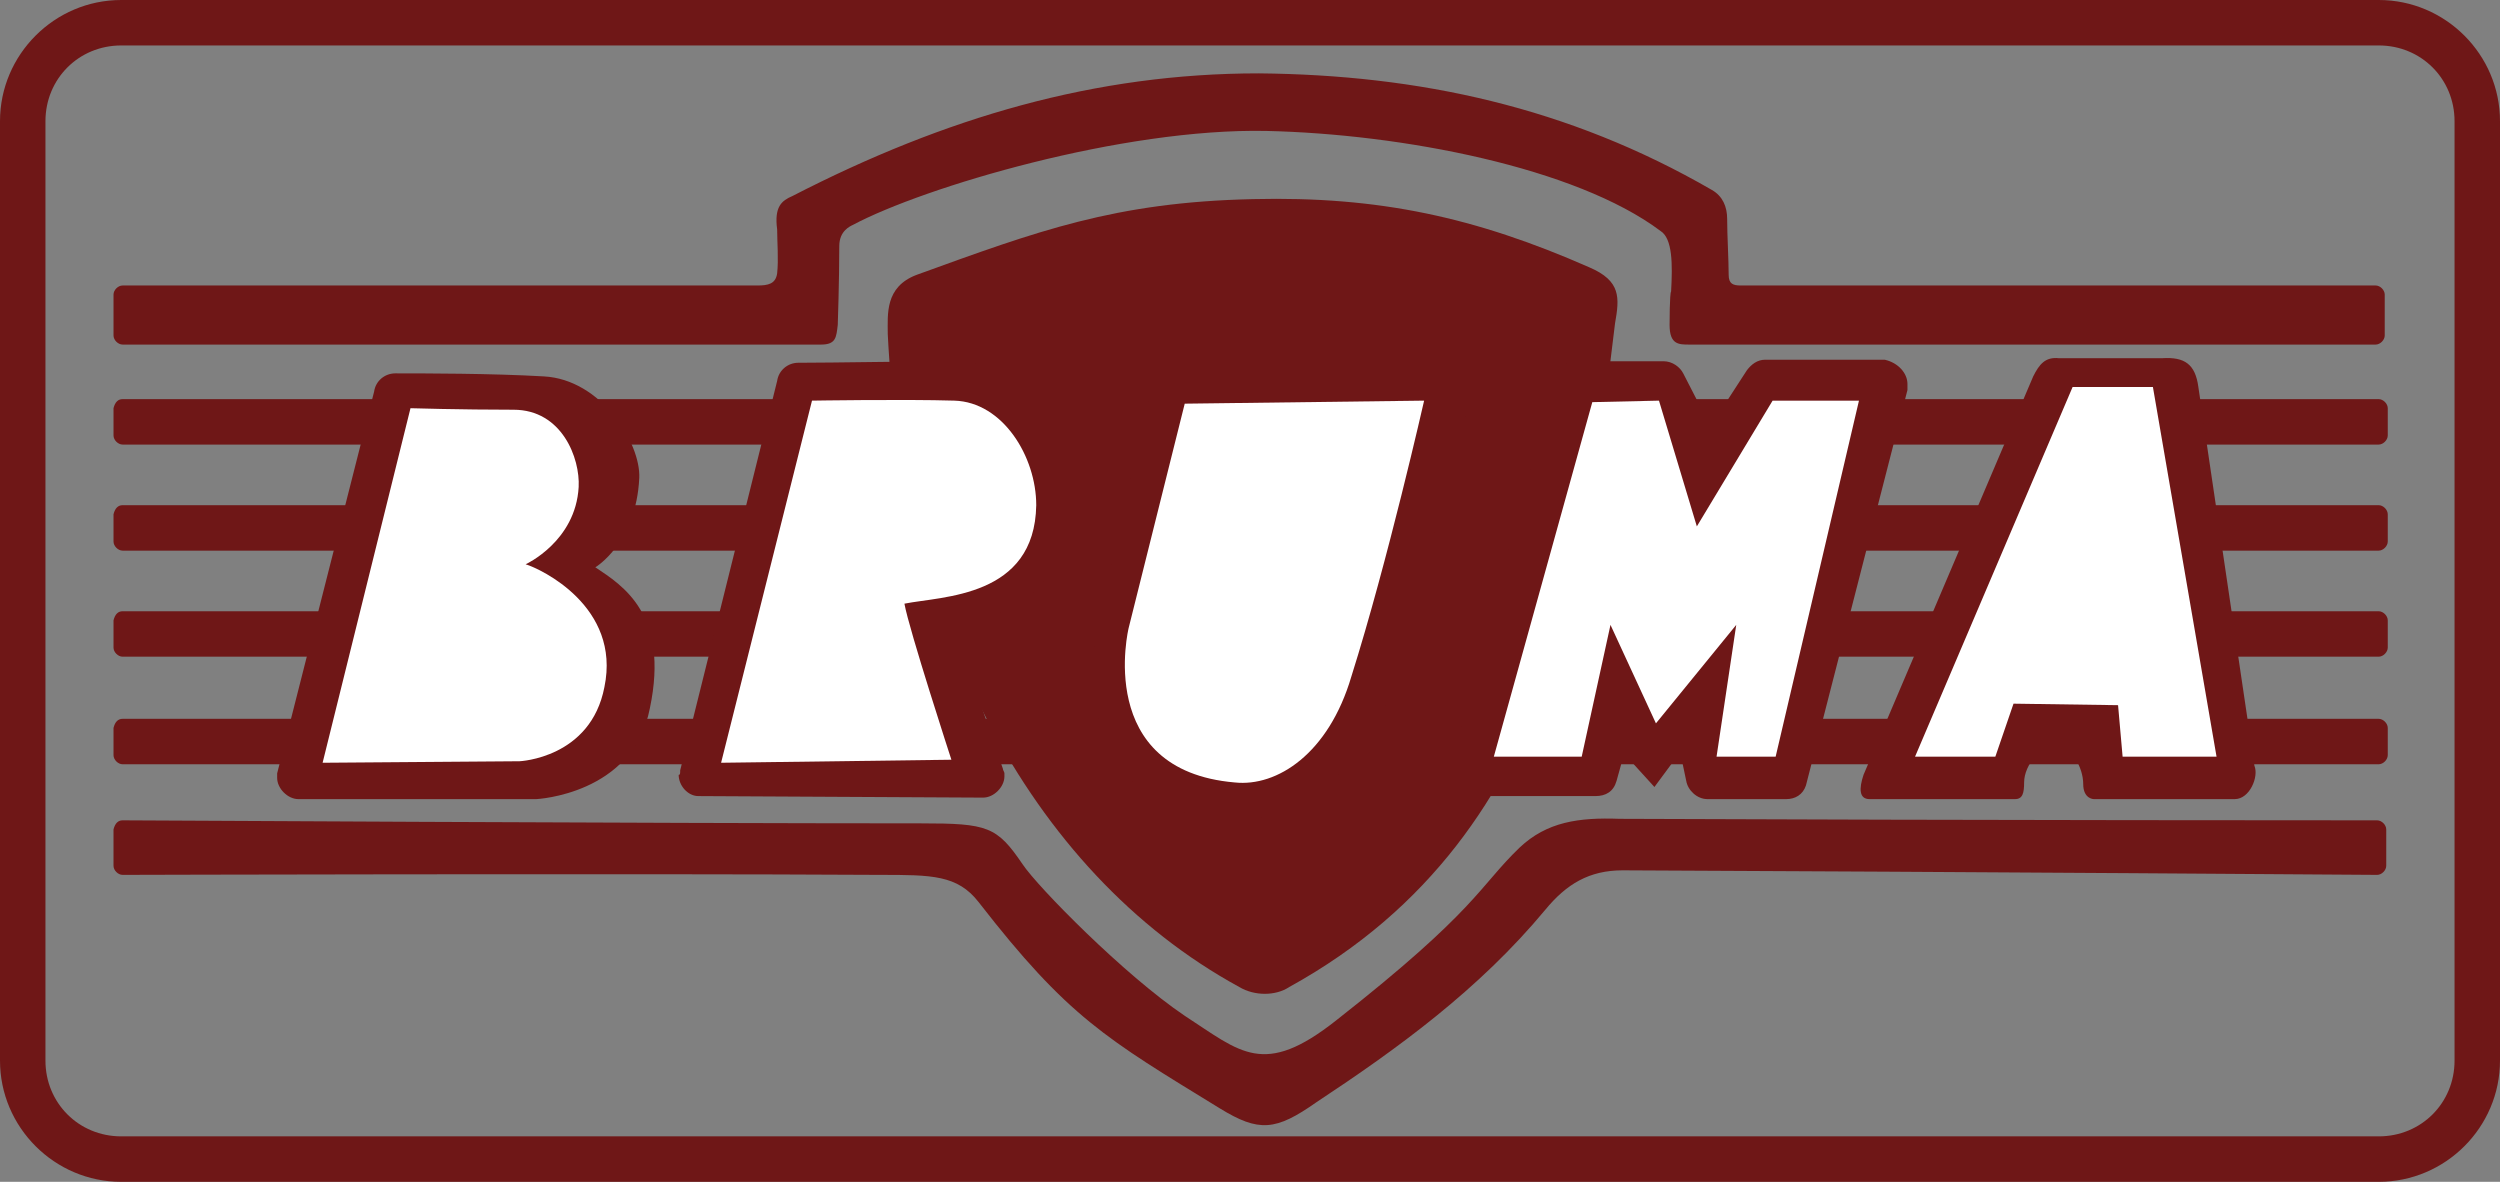
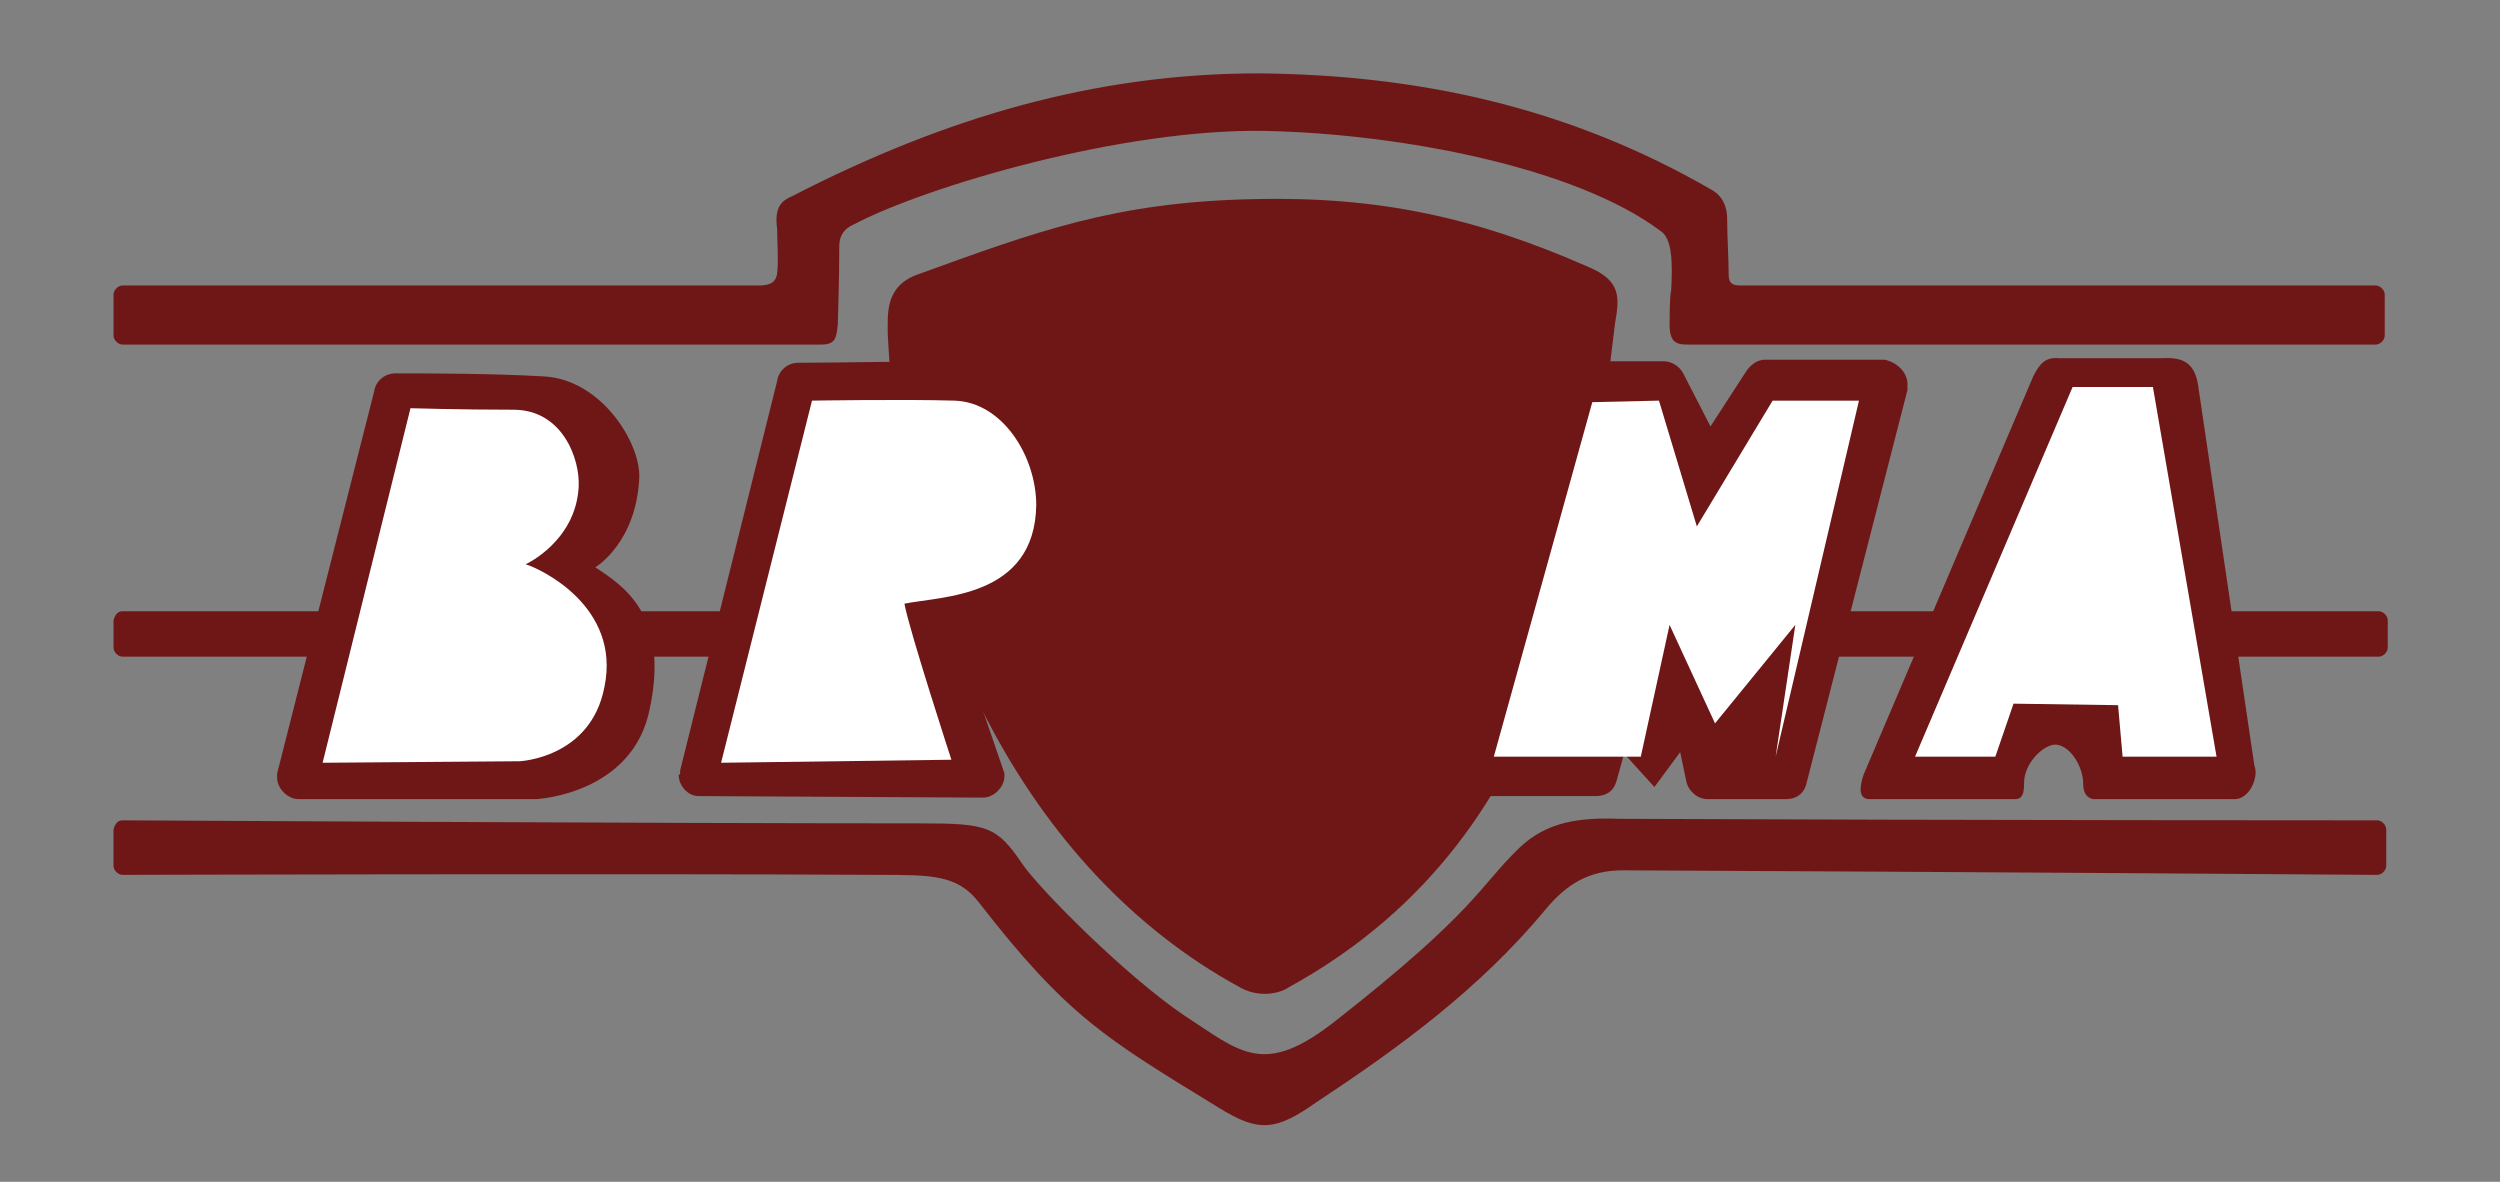
<svg xmlns="http://www.w3.org/2000/svg" version="1.1" id="Camada_1" x="0px" y="0px" viewBox="0 0 165 78" style="enable-background:new 0 0 165 78;" xml:space="preserve">
  <rect x="0" y="0" width="165" height="78" fill="#808080" stroke="none" />
  <style type="text/css">
	.st0{fill:#6F1717;}
	.st1{fill:#FFFFFF;}
</style>
  <g transform="matrix(1, 0, 0, 1, 2.492, 2.442)">
-     <path class="st0" d="M5.6,23.9h148.9c0.3,0,0.6,0.3,0.6,0.6v1.8c0,0.3-0.3,0.6-0.6,0.6H5.6c-0.3,0-0.6-0.3-0.6-0.6v-1.8   C5.1,24.1,5.3,23.9,5.6,23.9z" />
-     <path class="st0" d="M5.6,30.9h148.9c0.3,0,0.6,0.3,0.6,0.6v1.8c0,0.3-0.3,0.6-0.6,0.6H5.6c-0.3,0-0.6-0.3-0.6-0.6v-1.8   C5.1,31.1,5.3,30.9,5.6,30.9z" />
    <path class="st0" d="M5.6,37.9h148.9c0.3,0,0.6,0.3,0.6,0.6v1.8c0,0.3-0.3,0.6-0.6,0.6H5.6c-0.3,0-0.6-0.3-0.6-0.6v-1.8   C5.1,38.1,5.3,37.9,5.6,37.9z" />
-     <path class="st0" d="M5.6,45h148.9c0.3,0,0.6,0.3,0.6,0.6v1.8c0,0.3-0.3,0.6-0.6,0.6H5.6c-0.3,0-0.6-0.3-0.6-0.6v-1.8   C5.1,45.2,5.3,45,5.6,45z" />
    <path class="st0" d="M58,15.7c8-2.9,13.1-4.8,22.2-5c8.3-0.2,14.7,1.2,22.2,4.5c2.1,0.9,2,2,1.7,3.7c-1.7,13.4-2.8,33.5-21.5,43.8   c-0.9,0.6-2.3,0.6-3.3,0C65.2,55,57,38.2,56.1,19.6C56.1,18.3,55.9,16.5,58,15.7z" />
    <path class="st0" d="M5.6,51.7c0,0,35.1,0.2,52.7,0.2c4.4,0,5,0.2,6.7,2.7c1,1.5,6.7,7.3,10.7,10c3.7,2.4,5.2,4.1,10,0.3   c9.3-7.3,9.4-8.8,12.1-11.4c1.8-1.7,3.9-2,6.6-1.9c23.2,0.1,50,0.1,50,0.1c0.3,0,0.6,0.3,0.6,0.6v2.4c0,0.3-0.3,0.6-0.6,0.6   c0,0-27-0.2-49.8-0.3c-2.2,0-3.7,0.9-5.1,2.6c-4.4,5.3-9.8,9.2-15.1,12.7c-2.7,1.9-3.8,2-6.4,0.4c-7.5-4.6-10-6-15.9-13.6   c-1.4-1.8-3.1-1.8-6.5-1.8c-16.7-0.1-50,0-50,0c-0.3,0-0.6-0.3-0.6-0.6v-2.4C5.1,51.9,5.3,51.7,5.6,51.7z" />
    <path class="st0" d="M49.8,10.5c10.1-5.2,20-8.1,30.8-8.1c10.5,0.1,20.4,2.2,29.9,7.7c0.7,0.4,1,1.1,1,1.9c0,1.1,0.1,2.7,0.1,3.7   c0,0.6,0.3,0.7,0.8,0.7h41.9c0.3,0,0.6,0.3,0.6,0.6v2.7c0,0.3-0.3,0.6-0.6,0.6h-45.3c-0.7,0-1.3,0-1.3-1.3c0,0,0-2.1,0.1-2.2   c0.1-1.8,0.1-3.5-0.7-4c-5.6-4.2-17.1-6.4-26-6.6c-9.5-0.2-22.6,3.7-27.3,6.2c-0.2,0.1-0.9,0.4-0.9,1.4c0,2.3-0.1,5.2-0.1,5.2   c-0.1,0.8-0.1,1.3-1.1,1.3H5.6c-0.3,0-0.6-0.3-0.6-0.6V17c0-0.3,0.3-0.6,0.6-0.6c0,0,27.9,0,41.9,0c0.7,0,1.2-0.1,1.3-0.8   c0.1-0.9,0-2.1,0-2.9C48.6,11.2,49.1,10.8,49.8,10.5z" />
    <path class="st0" d="M42.4,48.4l6.4-25.7l0,0c0.1-0.7,0.7-1.2,1.4-1.2h0.1c2.2,0,7.5-0.1,10.6-0.1c3.8,0.1,7.4,4.9,7.3,8.6   c-0.1,7.3-4.8,8.2-7.7,8.8c0.4,1.4,2.2,6.6,3.2,9.5c0,0.1,0.1,0.2,0.1,0.3s0,0.1,0,0.2c0,0.7-0.7,1.4-1.4,1.4c-0.1,0-0.1,0-0.2,0   l-18.6-0.1l0,0c-0.7,0-1.3-0.7-1.3-1.4C42.4,48.7,42.4,48.6,42.4,48.4z" />
    <path class="st0" d="M78.4,51.7C67.4,50.7,69.9,39,69.9,39l3.7-16.3c0.1-0.7,0.7-1.2,1.4-1.2h0.1h18.3l0,0c0.7,0,1.3,0.6,1.3,1.3   c0,0,0,0,0,0.1l0,0c0,0.2,0,0.4-0.1,0.6c-1,4.1-3.4,13.1-5.4,19.9C87.2,49.4,81.8,52,78.4,51.7z" />
    <path class="st0" d="M120.9,50.3c-0.7,0-0.7-0.7-0.4-1.6l11.2-26.3c0.4-0.8,0.8-1.3,1.7-1.2h6.8c1.5-0.1,2.2,0.4,2.4,1.9l3.7,25   c0.3,0.7-0.3,2.2-1.3,2.2h-9.3c0,0-0.7,0-0.7-1c0-1.1-0.8-2.5-1.8-2.6c-0.9,0-2.1,1.3-2.1,2.5c0,0.7-0.1,1.1-0.6,1.1   C130.7,50.3,120.9,50.3,120.9,50.3z" />
    <path class="st0" d="M123.4,22.9c0,0.1,0,0.2,0,0.4l0,0l-6.7,26.1l0,0c-0.2,0.6-0.7,0.9-1.3,0.9c0,0,0,0-0.1,0h-5.1   c-0.7,0-1.3-0.6-1.4-1.2l-0.4-1.9l-1.7,2.3l-2-2.2l-0.5,1.8c-0.2,0.7-0.7,1-1.4,1c-0.1,0-0.1,0-0.1,0l0,0h-8.2   c-0.7,0-1.4-0.7-1.4-1.4c0-0.1,0-0.3,0.1-0.4l6.9-25.7l0,0c0.1-0.7,0.7-1.2,1.4-1.2h5.8c0.6,0,1.1,0.4,1.3,0.8l1.8,3.5l2.4-3.7l0,0   c0.3-0.4,0.7-0.7,1.2-0.7l0,0h7.9l0,0C122.8,21.5,123.4,22.2,123.4,22.9z" />
    <path class="st0" d="M17.2,50.3c-0.7,0-1.4-0.7-1.4-1.4c0-0.1,0-0.2,0-0.3l0,0l6.4-25.2c0.1-0.7,0.7-1.2,1.4-1.2l0,0   c1.8,0,6.4,0,9.8,0.2c3.8,0.2,6.4,4.4,6.3,6.7c-0.2,4.3-2.9,5.9-2.9,5.9c1.8,1.2,4.9,3.1,3.6,9.3c-1.1,5.7-7.5,6-7.5,6L17.2,50.3   L17.2,50.3L17.2,50.3z" />
    <path class="st1" d="M18.8,47.9l5.8-23.4c0,0,3.3,0.1,6.8,0.1c3.2,0,4.4,3.2,4.3,5.1c-0.2,3.6-3.5,5.1-3.5,5.1   c1,0.3,6.3,2.8,5.2,8.1c-0.9,4.7-5.6,4.9-5.6,4.9L18.8,47.9z" />
    <path class="st1" d="M45.1,47.9l6-23.9c0,0,6.1-0.1,9.4,0c3.2,0.1,5.4,3.7,5.4,6.9c-0.1,6.1-6.2,6-8.7,6.5   c0.3,1.7,3.1,10.3,3.1,10.3L45.1,47.9z" />
-     <path class="st1" d="M79,49.2C69.7,48.4,72,39,72,39l3.7-14.8L91.5,24c0,0-2.4,10.6-4.8,18.2C85.2,47.3,81.8,49.5,79,49.2z" />
-     <path class="st1" d="M96.1,47.5l6.5-23.4L107,24l2.5,8.3l5-8.3h5.7l-5.5,23.5h-3.9l1.3-8.7l-5.3,6.5l-3-6.5l-1.9,8.7H96.1z" />
+     <path class="st1" d="M96.1,47.5l6.5-23.4L107,24l2.5,8.3l5-8.3h5.7l-5.5,23.5l1.3-8.7l-5.3,6.5l-3-6.5l-1.9,8.7H96.1z" />
    <path class="st1" d="M123.9,47.5l10.4-24.4h5.3l4.2,24.4h-6.2l-0.3-3.4l-6.9-0.1l-1.2,3.5C129.2,47.5,123.9,47.5,123.9,47.5z" />
  </g>
-   <path class="st0" d="M157,3c2.8,0,5,2.2,5,5v62c0,2.8-2.2,5-5,5H8c-2.8,0-5-2.2-5-5V8c0-2.8,2.2-5,5-5H157 M157,0H8C3.6,0,0,3.6,0,8  v62c0,4.4,3.6,8,8,8h149c4.4,0,8-3.6,8-8V8C165,3.6,161.4,0,157,0L157,0z" />
</svg>